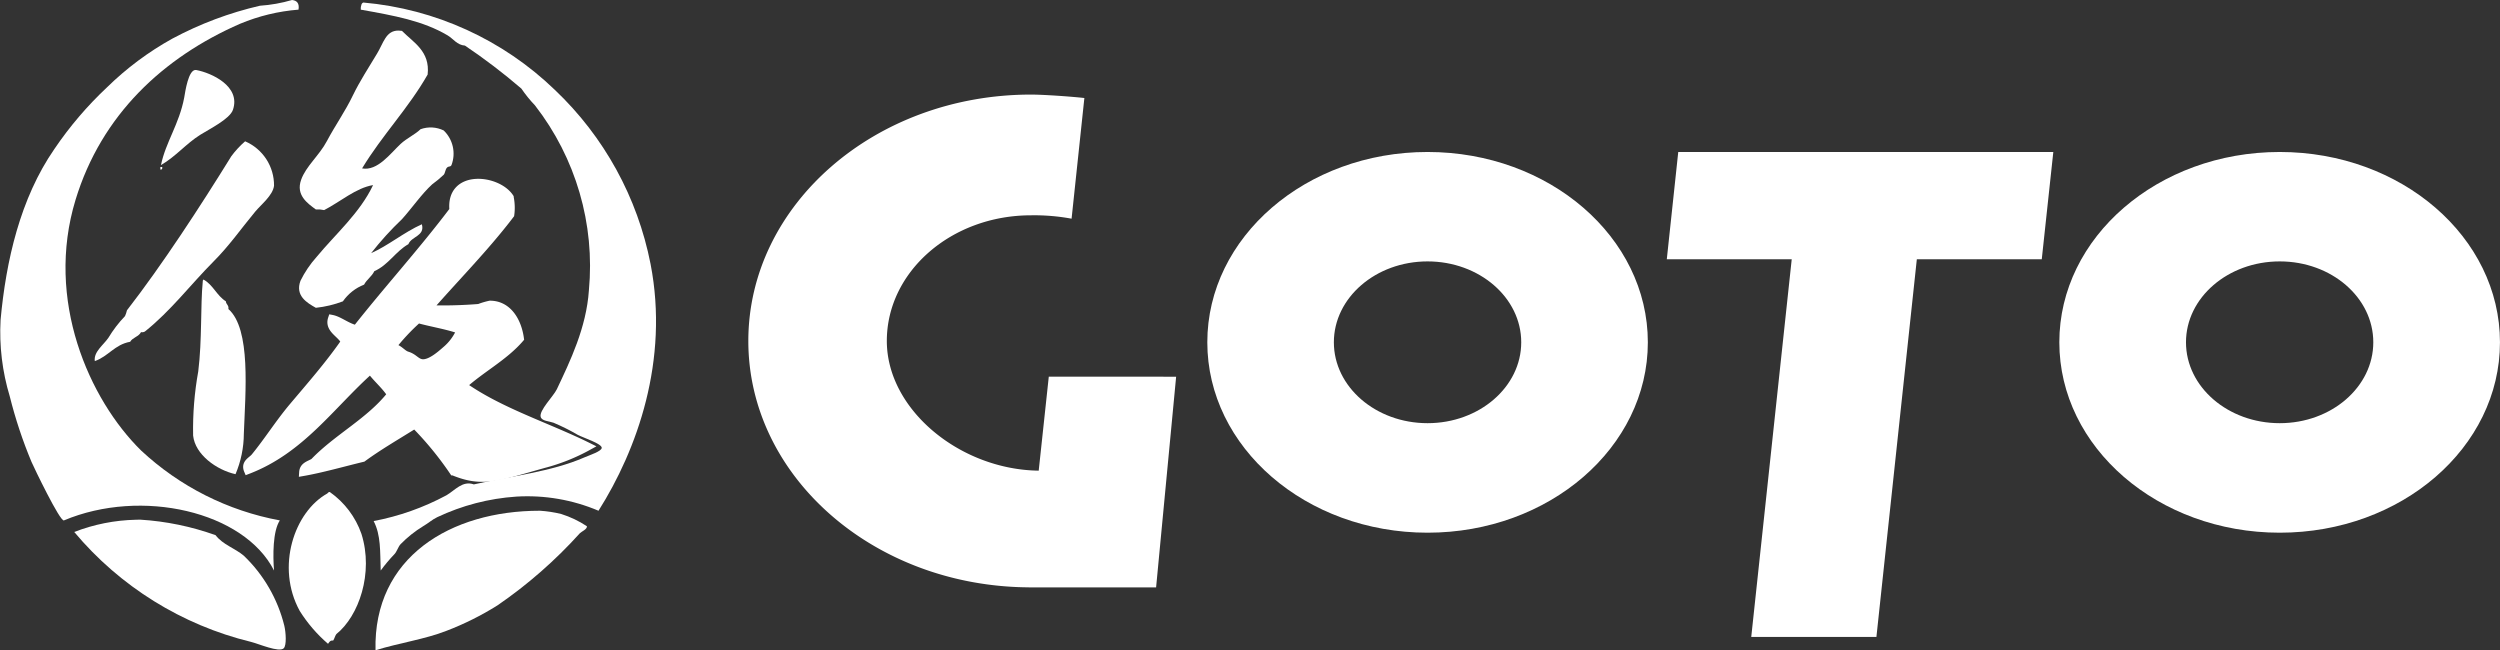
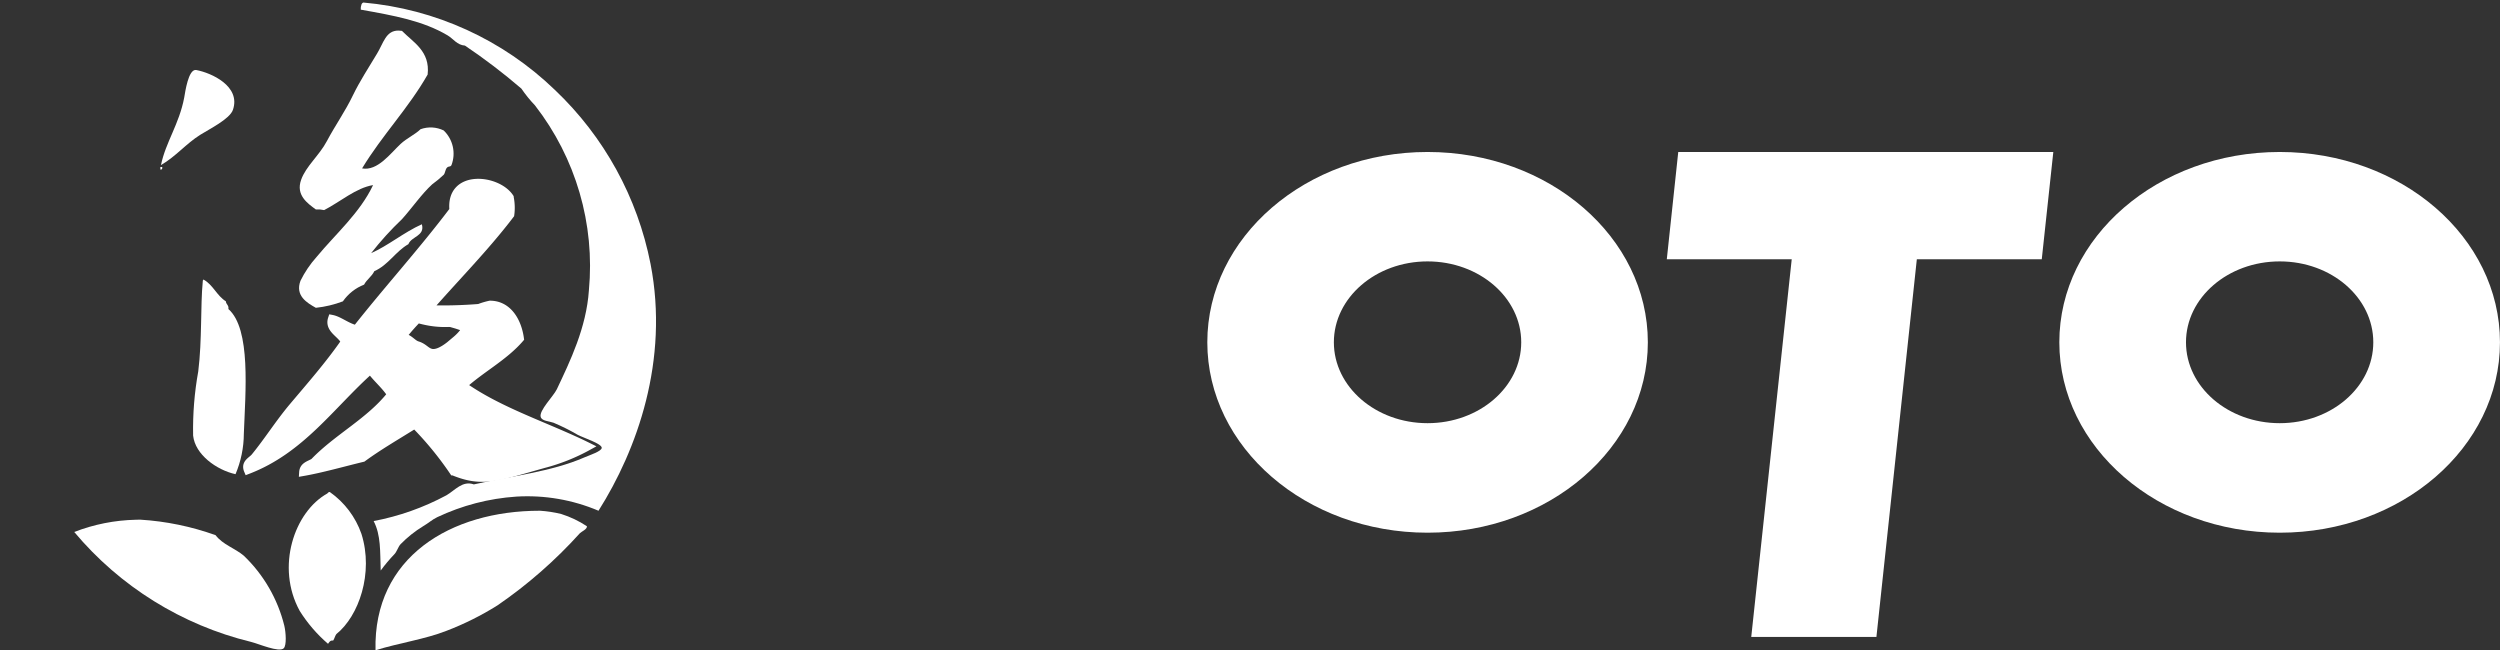
<svg xmlns="http://www.w3.org/2000/svg" width="229.961" height="59.809" viewBox="0 0 229.961 59.809">
  <rect x="0" y="0" width="229.961" height="59.809" fill="#333333" stroke="none" />
  <defs>
    <clipPath id="a">
      <rect width="229.961" height="59.809" transform="translate(0 0)" fill="#fff" />
    </clipPath>
    <clipPath id="b">
-       <path d="M26.864,0a13.746,13.746,0,0,1-2.957.527,32.63,32.63,0,0,0-8.04,3.018,27.926,27.926,0,0,0-6.026,4.49A33.607,33.607,0,0,0,5,13.711C1.857,18.25.549,24.011.053,29.43A20.436,20.436,0,0,0,.9,36.467,41.827,41.827,0,0,0,2.9,42.492c.216.5,2.63,5.526,2.98,5.377,7.135-3,16.568-.822,19.326,4.61-.106-1.359-.122-3.606.533-4.61a25.5,25.5,0,0,1-12.768-6.437C8.2,36.732,4.137,27.6,6.95,18.377c2.38-7.812,8.068-13.105,15.131-16.19a17.5,17.5,0,0,1,5.377-1.3C27.553.295,27.308.05,26.864,0Z" fill="#fff" />
-     </clipPath>
+       </clipPath>
    <clipPath id="c">
      <path d="M33.251.411a1.128,1.128,0,0,0-.067.477c3.085.55,5.726,1.027,7.985,2.364.527.311.871.893,1.6.943A55.16,55.16,0,0,1,47.96,8.152a12.053,12.053,0,0,0,1.248,1.541,24.055,24.055,0,0,1,4.961,17.018c-.233,3.424-1.72,6.5-2.952,9.1-.317.649-1.653,1.953-1.481,2.541.11.383.76.383,1.181.533a19.327,19.327,0,0,1,2.242,1.121c.511.267,2.2.805,2.192,1.187-.011.316-1.082.661-1.6.882-3.035,1.327-6.8,1.727-10.165,2.481-1.049-.372-1.725.543-2.535,1.01a23.325,23.325,0,0,1-6.681,2.364c.676,1.3.588,2.8.649,4.549A14.685,14.685,0,0,1,36.258,51c.25-.238.355-.7.594-.948a10.6,10.6,0,0,1,2.069-1.648c.556-.328.816-.6,1.3-.833a20.175,20.175,0,0,1,7.269-1.891,16.75,16.75,0,0,1,7.563,1.3c3.546-5.6,6.509-13.827,4.789-22.694a30.016,30.016,0,0,0-8.8-16.014A29.033,29.033,0,0,0,33.422.233a.287.287,0,0,0-.171.178" fill="#fff" />
    </clipPath>
    <clipPath id="d">
      <path d="M16.943,8.984c-.46,2.436-1.714,4.117-2.136,6.2,1.365-.788,2.308-1.965,3.606-2.78.827-.521,2.731-1.459,3.013-2.3.744-2.176-1.981-3.4-3.367-3.662a.337.337,0,0,0-.069-.007c-.661,0-.94,1.925-1.047,2.548" fill="#fff" />
    </clipPath>
    <clipPath id="e">
      <path d="M21.249,14.416c-2.819,4.561-6.336,9.959-9.571,14.126a2.824,2.824,0,0,1-.178.533,11.38,11.38,0,0,0-1.537,2.009c-.466.671-1.36,1.281-1.243,2.131,1.248-.433,1.826-1.521,3.252-1.776.227-.4.788-.466,1-.888a.487.487,0,0,0,.355-.056c2.386-1.9,4.184-4.3,6.32-6.447,1.437-1.432,2.586-3.09,3.845-4.6.539-.643,1.609-1.481,1.715-2.364A4.4,4.4,0,0,0,22.552,13h-.008a8.59,8.59,0,0,0-1.3,1.416" fill="#fff" />
    </clipPath>
    <clipPath id="f">
      <path d="M14.751,15.364V15.6c.156.017.194-.083.172-.239Z" fill="#fff" />
    </clipPath>
    <clipPath id="h">
      <path d="M38.45,29.369c1.276.356,2.7.572,3.9,1.005a4.825,4.825,0,0,1-1.354,1.837c-.471.41-1.443,1.281-2.192,1.181-.526-.077-.7-.516-1.354-.71-.477-.145-.82-.771-1.42-.71a19.625,19.625,0,0,1,2.425-2.6M41.7,19.326c-2.841,3.768-6,7.23-8.917,10.932-.854-.184-1.554-.817-2.253-.949-.333.993.882,1.392,1.188,2.13-1.454,2.1-3.213,4.1-4.789,5.97-1.243,1.476-2.286,3.146-3.49,4.612-.289.349-.926.566-.643,1.237,4.938-1.887,7.668-6,11.286-9.222.576.8,1.353,1.409,1.886,2.247-1.948,2.486-4.921,3.945-7.091,6.209-.4.249-.966.332-1,.943,1.726-.294,3.7-.866,5.5-1.3,1.509-1.1,3.173-2.059,4.788-3.074a30.648,30.648,0,0,1,3.54,4.316c2.7,1.121,4.078.5,8.334-.682a17.6,17.6,0,0,0,4.078-1.626c-3.729-1.848-8.173-3.224-11.519-5.615,1.665-1.52,3.779-2.6,5.255-4.311-.228-1.664-1.155-3.141-2.775-3.136-.333,0-.66.24-1,.3a15.968,15.968,0,0,1-2.888.112c-.608-.011-1.211-.023-1.784,0,2.525-2.9,5.227-5.61,7.568-8.683a4.722,4.722,0,0,0-.056-1.6A3.642,3.642,0,0,0,44,16.8a2.108,2.108,0,0,0-2.3,2.531" fill="#fff" />
    </clipPath>
    <clipPath id="i">
      <path d="M18.652,25.884c-.222,2.27-.055,5.355-.415,8.273a29.929,29.929,0,0,0-.473,5.91c.184,1.747,2.153,3.163,3.9,3.551a9.66,9.66,0,0,0,.766-3.729c.144-3.844.671-9.626-1.421-11.463.055-.366-.216-.417-.233-.71-.838-.517-1.181-1.532-2.07-2.009,0,.078-.072.078-.055.177" fill="#fff" />
    </clipPath>
    <clipPath id="j">
      <path d="M30.116,45.388c-3.047,1.687-4.772,6.769-2.542,10.815a13.366,13.366,0,0,0,2.6,3.018c.111-.138.177-.338.472-.3.121-.167.166-.428.293-.594,2.065-1.654,3.446-5.61,2.309-9.216a7.881,7.881,0,0,0-2.9-3.846.1.1,0,0,0-.044-.01c-.088,0-.166.113-.194.132" fill="#fff" />
    </clipPath>
    <clipPath id="k">
      <path d="M34.549,59.809c2.181-.671,4.567-1.015,6.5-1.776a26.993,26.993,0,0,0,4.726-2.358,42.994,42.994,0,0,0,7.563-6.625c.184-.177.672-.361.65-.643a9.37,9.37,0,0,0-2.364-1.127,11.223,11.223,0,0,0-1.948-.3h-.034c-8.174,0-15.307,4.262-15.1,12.828" fill="#fff" />
    </clipPath>
    <clipPath id="l">
      <path d="M12.5,47.808a16.648,16.648,0,0,0-5.671,1.126A30.7,30.7,0,0,0,23.085,59.043c.722.178,2.587,1,3.013.589.278-.272.2-1.46.056-2.07a13.362,13.362,0,0,0-3.723-6.442c-.816-.694-1.953-1.026-2.6-1.892A25.1,25.1,0,0,0,12.9,47.8c-.134,0-.27,0-.406.008" fill="#fff" />
    </clipPath>
    <clipPath id="m">
      <path d="M34.66,4.967c-.777,1.292-1.565,2.5-2.186,3.778-.722,1.509-1.6,2.719-2.419,4.256-.688,1.3-1.925,2.3-2.358,3.545-.5,1.4.587,2.159,1.353,2.719a2.772,2.772,0,0,1,.766.061c1.464-.749,2.935-2.047,4.5-2.3-1.2,2.553-3.468,4.517-5.2,6.615a9.7,9.7,0,0,0-1.476,2.185c-.515,1.376.6,2.032,1.415,2.487a9.954,9.954,0,0,0,2.486-.594,4.265,4.265,0,0,1,1.948-1.537c.25-.477.71-.749.943-1.238,1.3-.577,1.942-1.808,3.135-2.486.272-.715,1.542-.743,1.237-1.83-1.653.743-3.129,1.986-4.666,2.657a28.748,28.748,0,0,1,2.841-3.129c.932-1.037,1.8-2.308,2.774-3.2a10.517,10.517,0,0,0,1.065-.883c.139-.171.139-.487.294-.648.172-.178.306-.034.417-.239A2.959,2.959,0,0,0,40.813,12a2.747,2.747,0,0,0-2.125-.117c-.521.5-1.26.822-1.836,1.355-.944.882-2.12,2.514-3.546,2.253,1.843-3.052,4.256-5.521,6.031-8.634.24-2.153-1.325-2.957-2.363-4.018a2.181,2.181,0,0,0-.328-.027c-1.163,0-1.364,1.138-1.986,2.159" fill="#fff" />
    </clipPath>
  </defs>
  <g transform="translate(0 0)">
    <g clip-path="url(#a)">
      <path d="M131.312,13.98c-11.191,0-20.258,7.834-20.258,17.505S120.121,49,131.312,49s20.264-7.84,20.264-17.512S142.509,13.98,131.312,13.98m0,24.946c-4.755,0-8.617-3.335-8.617-7.441s3.862-7.44,8.617-7.44,8.617,3.329,8.617,7.44-3.862,7.441-8.617,7.441" fill="#fff" />
      <path d="M209.7,13.98c-11.2,0-20.274,7.834-20.274,17.505S198.506,49,209.7,49s20.258-7.84,20.258-17.512S220.889,13.98,209.7,13.98m0,24.946c-4.761,0-8.623-3.335-8.623-7.441s3.862-7.44,8.623-7.44,8.606,3.329,8.606,7.44-3.856,7.441-8.606,7.441" fill="#fff" />
      <path d="M188.873,13.98h-34.5l-1.054,9.871h11.491l-3.723,34.74h11.514l3.717-34.74h11.492Z" fill="#fff" />
-       <path d="M96.472,34.648l-.927,8.645c-7.23-.089-13.971-5.61-13.971-11.93,0-6.38,5.936-11.558,13.261-11.558a18.823,18.823,0,0,1,3.734.311l1.176-11.1C98.6,8.886,96.028,8.7,94.835,8.7c-14.36,0-26,10.148-26,22.666,0,12.457,11.529,22.567,25.79,22.661v.005h11.718l1.843-19.381Z" fill="#fff" />
    </g>
    <g clip-path="url(#b)">
      <rect width="27.692" height="52.479" transform="translate(-0.139 0)" fill="#fff" />
    </g>
    <g clip-path="url(#c)">
      <rect width="28.398" height="52.246" transform="translate(33.162 0.233)" fill="#fff" />
    </g>
    <g clip-path="url(#d)">
      <rect width="7.363" height="8.751" transform="translate(14.807 6.436)" fill="#fff" />
    </g>
    <g clip-path="url(#e)">
-       <rect width="16.824" height="20.215" transform="translate(8.603 13)" fill="#fff" />
-     </g>
+       </g>
    <g clip-path="url(#f)">
      <rect width="0.194" height="0.256" transform="translate(14.751 15.364)" fill="#fff" />
    </g>
    <g clip-path="url(#a)">
-       <path d="M39.393,28.426a42.2,42.2,0,0,0,4.672-.117,6.672,6.672,0,0,1,1.005-.3c1.62-.005,2.547,1.471,2.774,3.135-1.476,1.709-3.59,2.791-5.254,4.312,3.345,2.391,7.79,3.767,11.518,5.615A17.686,17.686,0,0,1,50.03,42.7c-4.256,1.187-5.632,1.8-8.334.682a30.657,30.657,0,0,0-3.54-4.317c-1.615,1.015-3.279,1.97-4.788,3.074-1.8.433-3.773,1-5.5,1.3.039-.61.6-.693,1-.942,2.17-2.265,5.144-3.724,7.091-6.209-.533-.838-1.309-1.449-1.886-2.248-3.618,3.224-6.348,7.335-11.286,9.222-.283-.671.355-.887.643-1.237,1.2-1.465,2.248-3.135,3.491-4.611,1.575-1.87,3.335-3.868,4.788-5.971-.305-.737-1.52-1.137-1.187-2.13.7.133,1.4.766,2.253.949,2.913-3.7,6.075-7.164,8.916-10.931-.338-3.391,4.04-2.941,5.21-1.182a4.767,4.767,0,0,1,.056,1.6C44.62,22.816,41.918,25.529,39.393,28.426Zm-.943.943a19.555,19.555,0,0,0-2.425,2.6c.6-.061.944.566,1.421.711.649.193.827.632,1.354.709.749.1,1.72-.771,2.192-1.181a4.828,4.828,0,0,0,1.354-1.837C41.147,29.94,39.726,29.724,38.45,29.369Z" fill="#fff" stroke="#fff" stroke-width="0.7" />
+       <path d="M39.393,28.426a42.2,42.2,0,0,0,4.672-.117,6.672,6.672,0,0,1,1.005-.3c1.62-.005,2.547,1.471,2.774,3.135-1.476,1.709-3.59,2.791-5.254,4.312,3.345,2.391,7.79,3.767,11.518,5.615A17.686,17.686,0,0,1,50.03,42.7c-4.256,1.187-5.632,1.8-8.334.682a30.657,30.657,0,0,0-3.54-4.317c-1.615,1.015-3.279,1.97-4.788,3.074-1.8.433-3.773,1-5.5,1.3.039-.61.6-.693,1-.942,2.17-2.265,5.144-3.724,7.091-6.209-.533-.838-1.309-1.449-1.886-2.248-3.618,3.224-6.348,7.335-11.286,9.222-.283-.671.355-.887.643-1.237,1.2-1.465,2.248-3.135,3.491-4.611,1.575-1.87,3.335-3.868,4.788-5.971-.305-.737-1.52-1.137-1.187-2.13.7.133,1.4.766,2.253.949,2.913-3.7,6.075-7.164,8.916-10.931-.338-3.391,4.04-2.941,5.21-1.182a4.767,4.767,0,0,1,.056,1.6C44.62,22.816,41.918,25.529,39.393,28.426Za19.555,19.555,0,0,0-2.425,2.6c.6-.061.944.566,1.421.711.649.193.827.632,1.354.709.749.1,1.72-.771,2.192-1.181a4.828,4.828,0,0,0,1.354-1.837C41.147,29.94,39.726,29.724,38.45,29.369Z" fill="#fff" stroke="#fff" stroke-width="0.7" />
    </g>
    <g clip-path="url(#h)">
      <rect width="31.599" height="27.706" transform="translate(22.509 16.794)" fill="#fff" />
    </g>
    <g clip-path="url(#i)">
      <rect width="5.51" height="17.911" transform="translate(17.592 25.707)" fill="#fff" />
    </g>
    <g clip-path="url(#j)">
      <rect width="9.044" height="13.965" transform="translate(25.344 45.256)" fill="#fff" />
    </g>
    <g clip-path="url(#k)">
      <rect width="19.675" height="12.828" transform="translate(34.339 46.981)" fill="#fff" />
    </g>
    <g clip-path="url(#l)">
      <rect width="19.548" height="12.247" transform="translate(6.828 47.8)" fill="#fff" />
    </g>
    <g clip-path="url(#m)">
      <rect width="15.048" height="25.502" transform="translate(27.12 2.808)" fill="#fff" />
    </g>
  </g>
</svg>